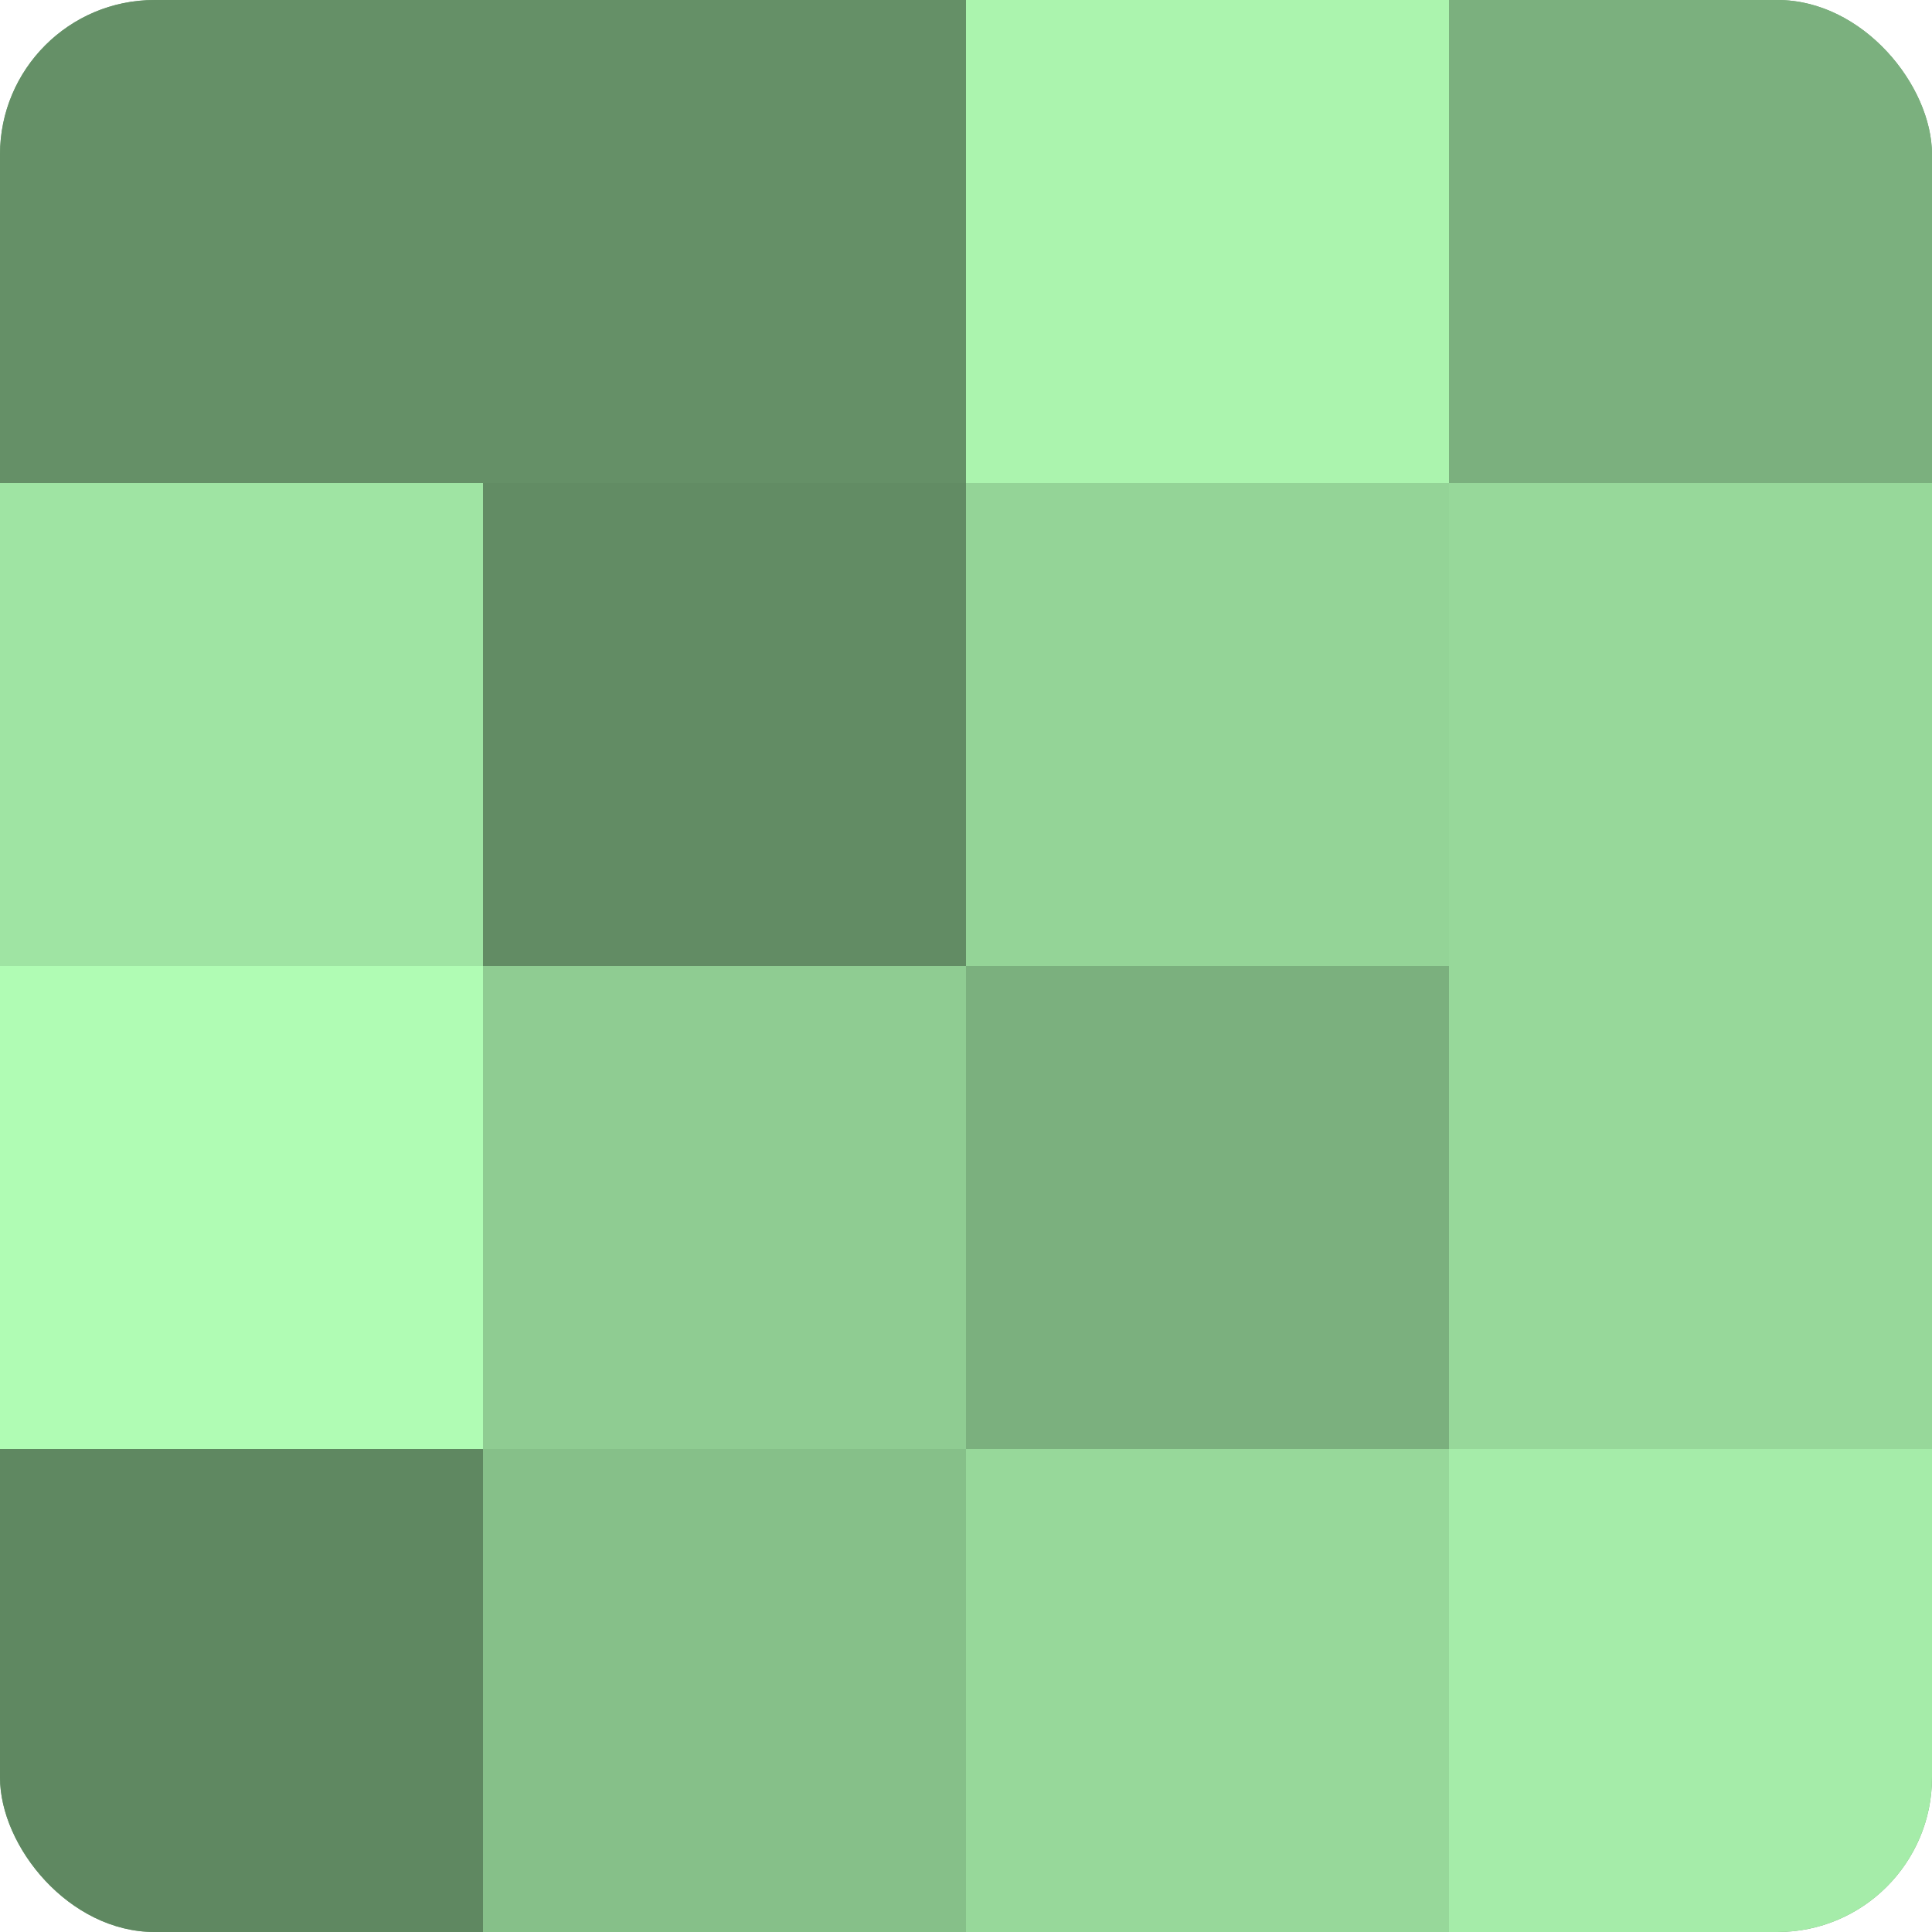
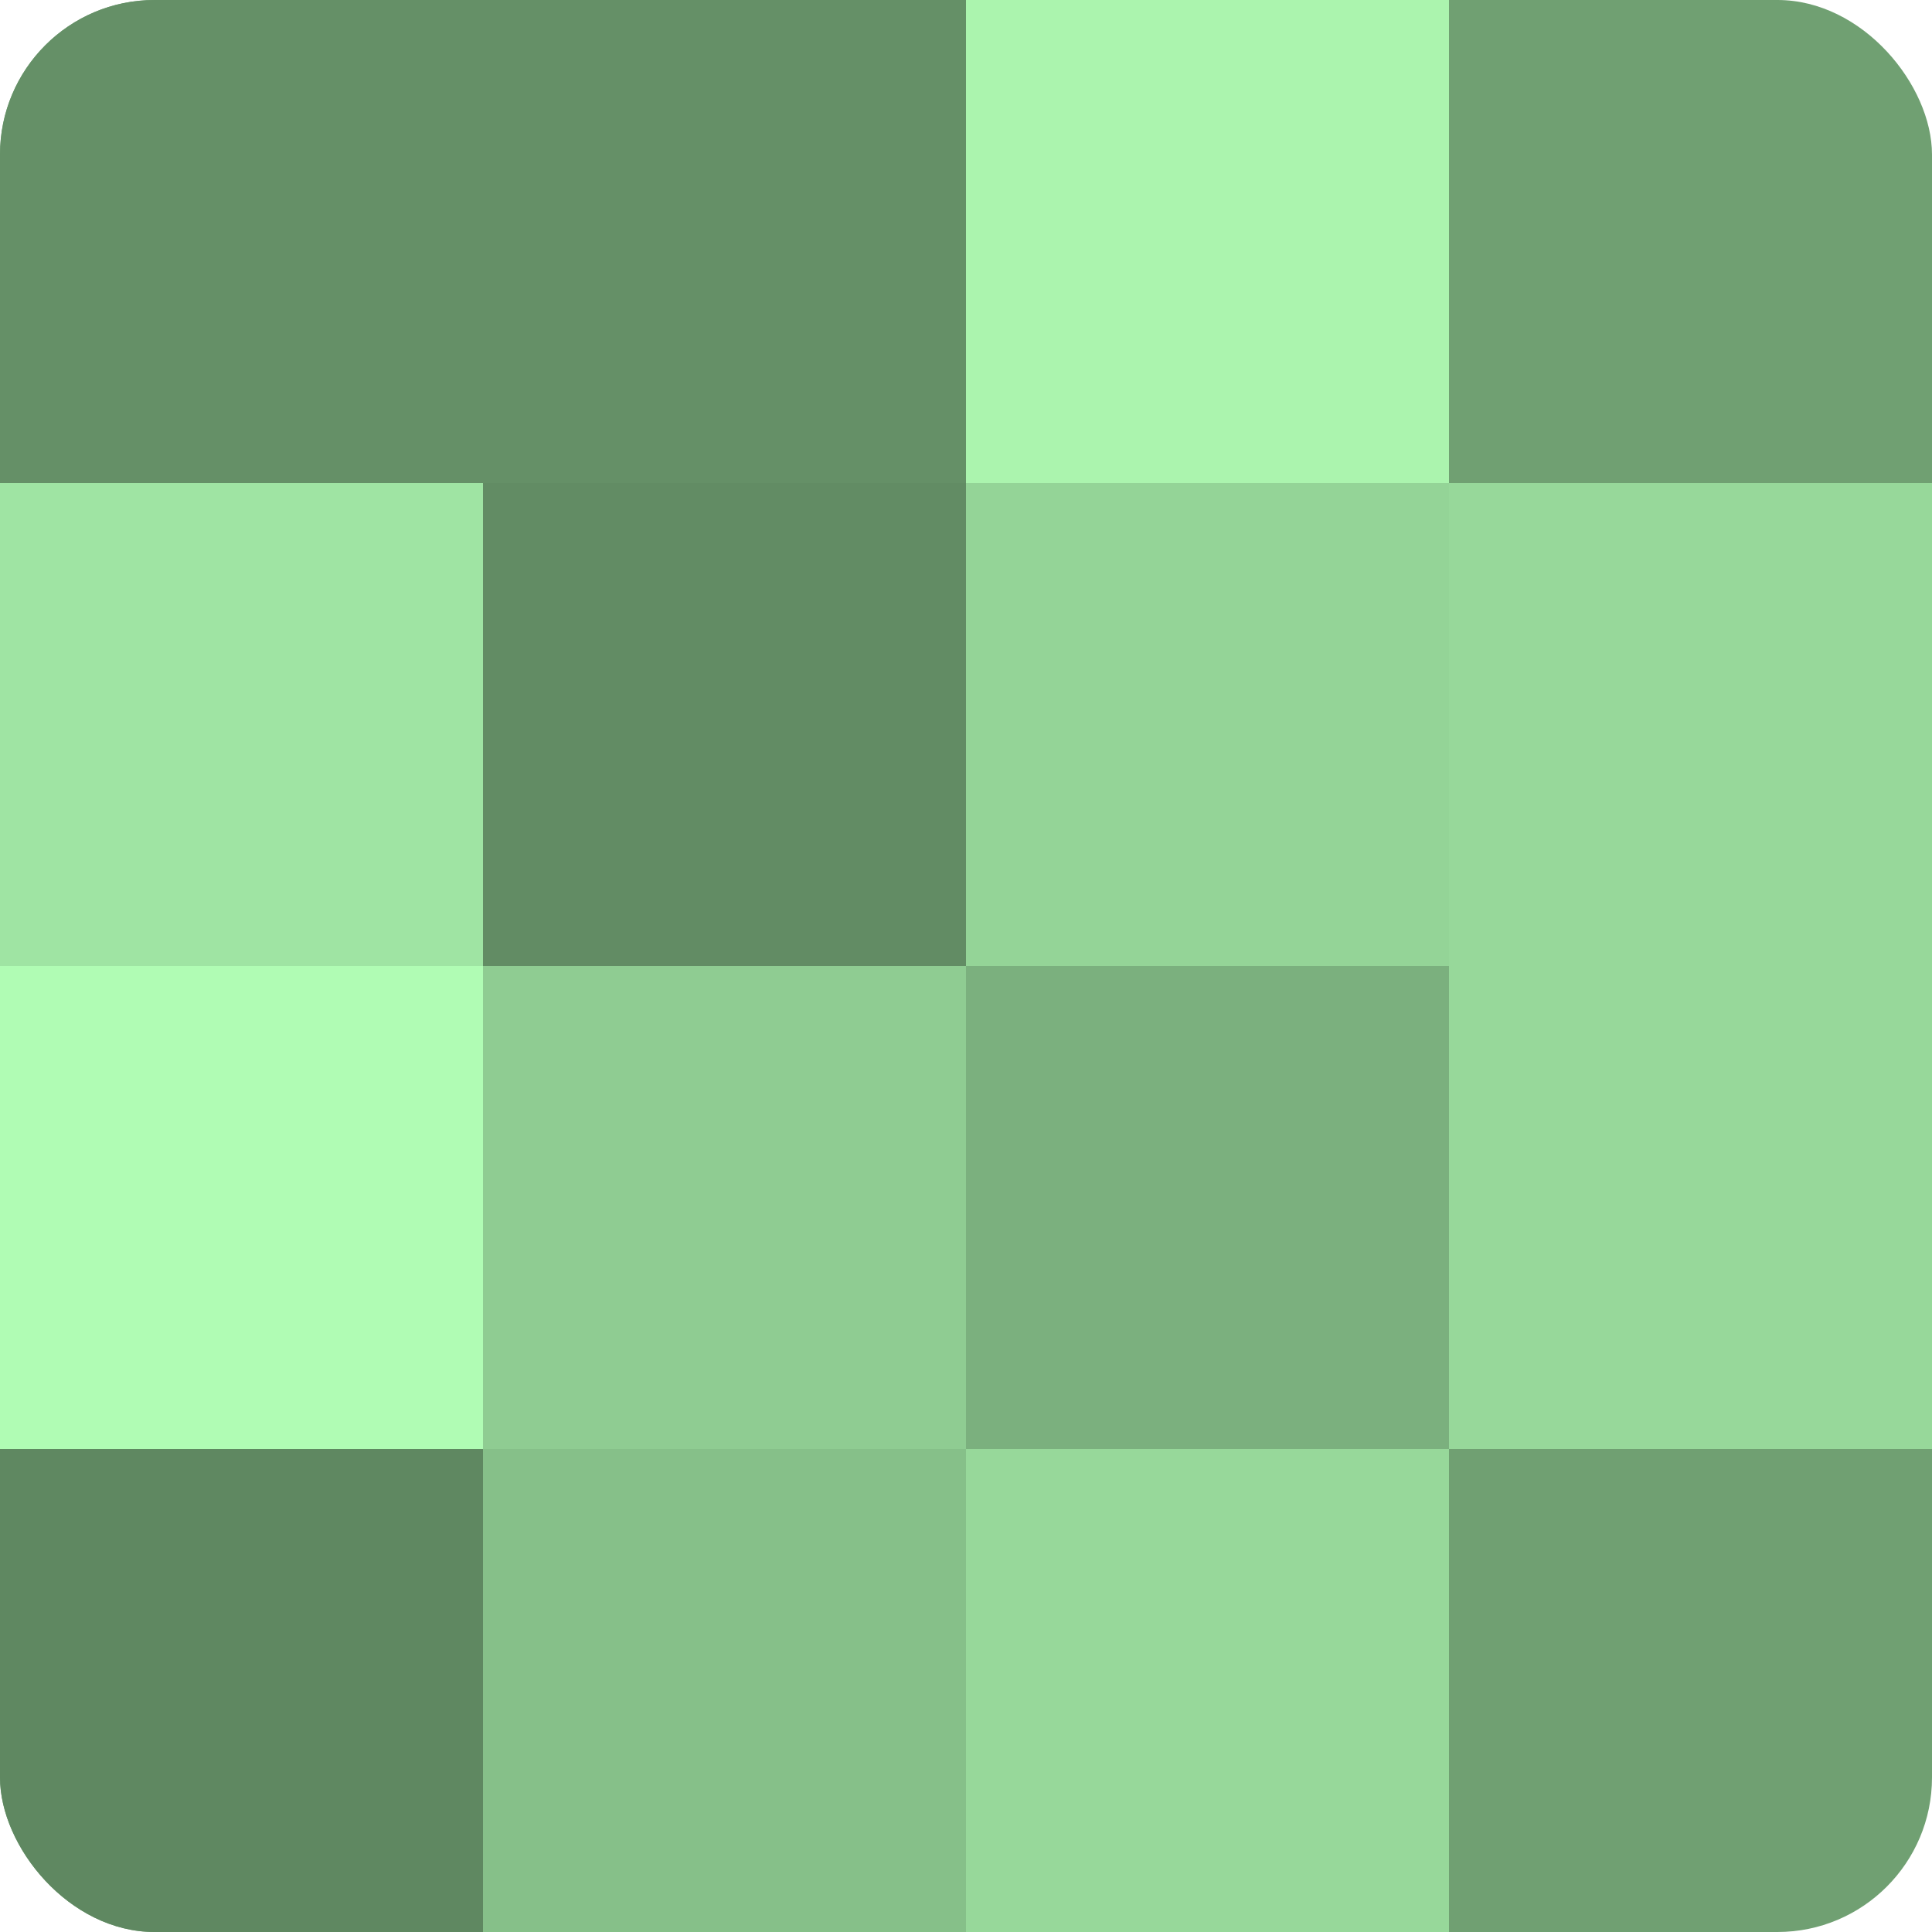
<svg xmlns="http://www.w3.org/2000/svg" width="60" height="60" viewBox="0 0 100 100" preserveAspectRatio="xMidYMid meet">
  <defs>
    <clipPath id="c" width="100" height="100">
      <rect width="100" height="100" rx="8" ry="8" />
    </clipPath>
  </defs>
  <g clip-path="url(#c)">
    <rect width="100" height="100" fill="#70a072" />
    <rect width="25" height="25" fill="#659067" />
    <rect y="25" width="25" height="25" fill="#9fe4a3" />
    <rect y="50" width="25" height="25" fill="#b0fcb4" />
    <rect y="75" width="25" height="25" fill="#5f8861" />
    <rect x="25" width="25" height="25" fill="#659067" />
    <rect x="25" y="25" width="25" height="25" fill="#628c64" />
    <rect x="25" y="50" width="25" height="25" fill="#8fcc92" />
    <rect x="25" y="75" width="25" height="25" fill="#86c089" />
    <rect x="50" width="25" height="25" fill="#abf4ae" />
    <rect x="50" y="25" width="25" height="25" fill="#94d497" />
    <rect x="50" y="50" width="25" height="25" fill="#7bb07e" />
    <rect x="50" y="75" width="25" height="25" fill="#97d89a" />
-     <rect x="75" width="25" height="25" fill="#7bb07e" />
    <rect x="75" y="25" width="25" height="25" fill="#97d89a" />
    <rect x="75" y="50" width="25" height="25" fill="#97d89a" />
-     <rect x="75" y="75" width="25" height="25" fill="#a5eca9" />
  </g>
</svg>